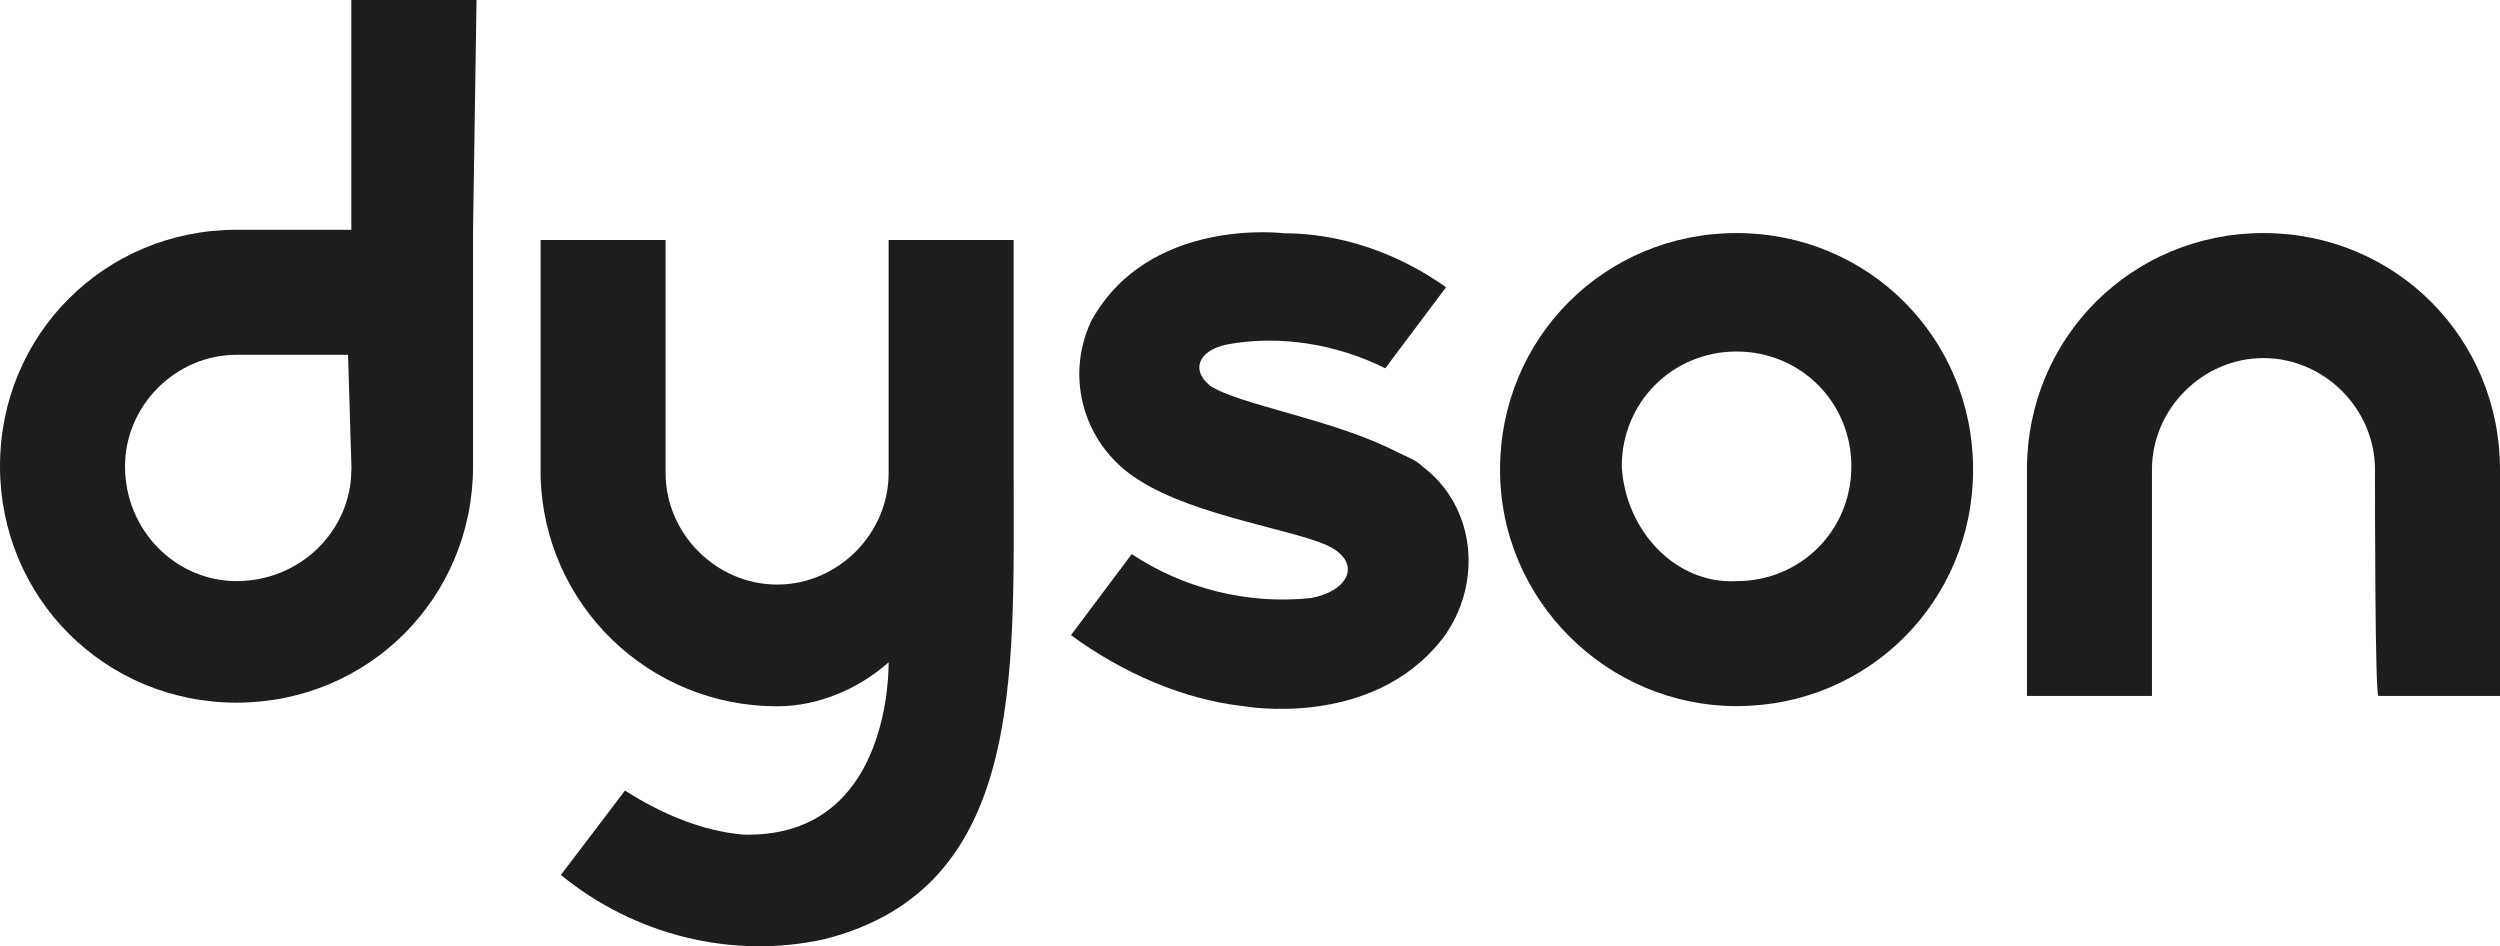
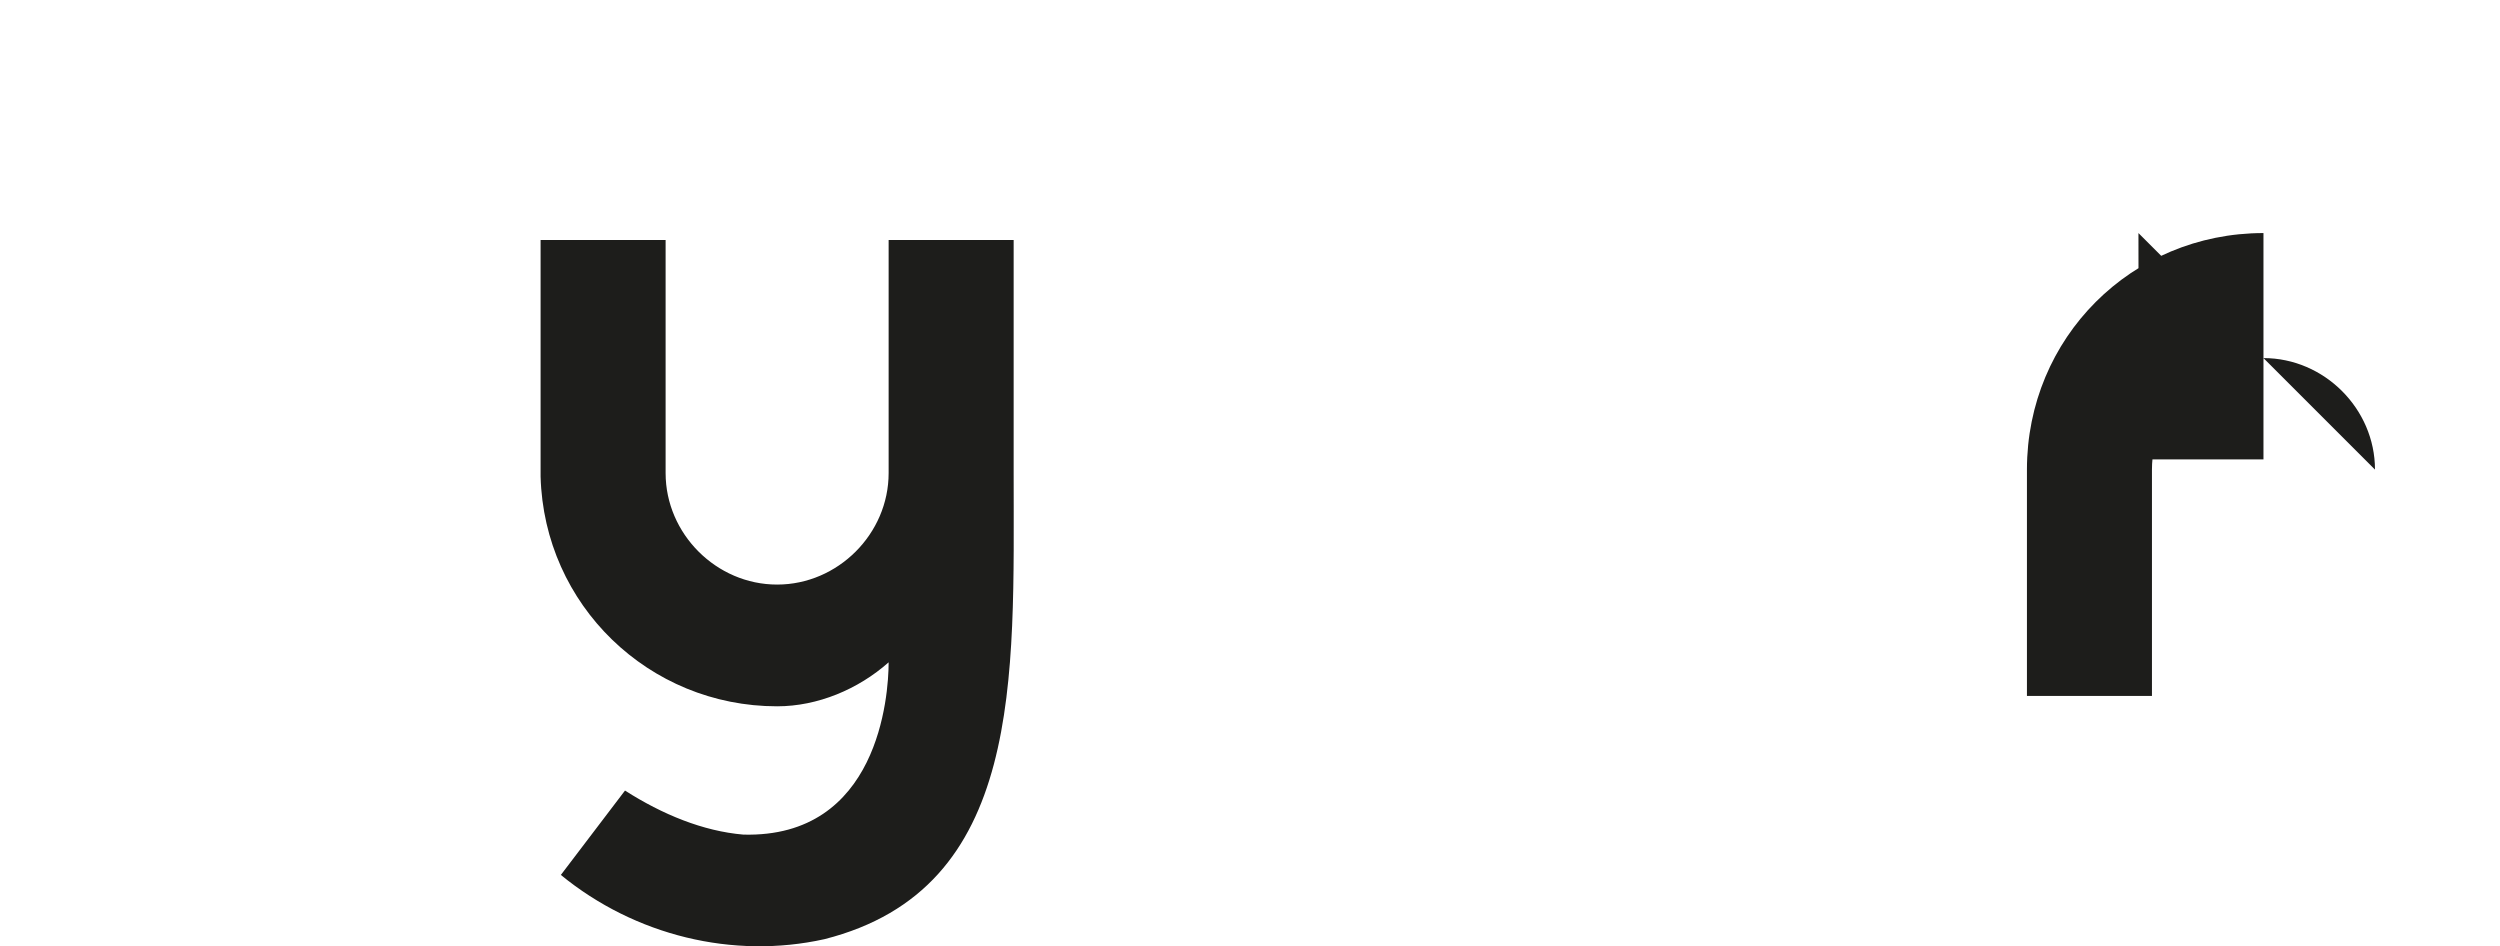
<svg xmlns="http://www.w3.org/2000/svg" id="Lag_2" data-name="Lag 2" viewBox="0 0 136.98 51.85">
  <defs>
    <style>
      .cls-1 {
        fill: #1d1d1b;
        stroke-width: 0px;
      }
    </style>
  </defs>
  <g id="Lag_1-2" data-name="Lag 1">
    <g id="Layer_2" data-name="Layer 2">
      <g id="Layer_1-2" data-name="Layer 1-2">
-         <path class="cls-1" d="M130.13,25.73c0-3.33-2.78-6.11-6.11-6.11s-6.11,2.78-6.11,6.11h0v12.4h-6.85v-12.4c0-7.22,5.74-12.96,12.96-12.96s12.96,5.74,12.96,12.96h0v12.4h-6.66c-.19,0-.19-10.74-.19-12.4Z" />
-         <path class="cls-1" d="M82.19,25.73c0-7.22,5.74-12.96,12.96-12.96s12.96,5.74,12.96,12.96-5.74,12.96-12.96,12.96h0c-7.03,0-12.96-5.74-12.96-12.96ZM95.15,31.84c3.52,0,6.29-2.78,6.29-6.29s-2.78-6.29-6.29-6.29-6.29,2.78-6.29,6.29c.19,3.52,2.96,6.48,6.29,6.29q0,.19,0,0h0Z" />
-         <path class="cls-1" d="M66.27,21.1c-.93-.74-.74-1.85.93-2.22,2.96-.56,6.11,0,8.7,1.3l3.33-4.44c-2.59-1.85-5.74-2.96-8.89-2.96,0,0-7.4-.93-10.55,4.81-1.48,3.15-.37,6.85,2.59,8.7,3.15,2.04,8.89,2.78,10.55,3.7,1.67.93.93,2.41-1.11,2.78-3.52.37-7.03-.56-9.81-2.41l-3.33,4.44c2.78,2.04,6.11,3.52,9.44,3.89,0,0,7.03,1.3,10.92-3.7,2.22-2.96,1.85-7.22-1.11-9.44-.37-.37-.93-.56-1.3-.74-3.52-1.85-8.7-2.59-10.37-3.7Z" />
+         <path class="cls-1" d="M130.13,25.73c0-3.33-2.78-6.11-6.11-6.11s-6.11,2.78-6.11,6.11h0v12.4h-6.85v-12.4c0-7.22,5.74-12.96,12.96-12.96h0v12.4h-6.66c-.19,0-.19-10.74-.19-12.4Z" />
        <path class="cls-1" d="M34.25,43.32c2.04,1.3,4.26,2.22,6.48,2.41,7.4.19,7.96-7.59,7.96-9.44-1.67,1.48-3.89,2.41-6.11,2.41-7.03,0-12.77-5.55-12.96-12.59v-12.96h6.85v12.77c0,3.33,2.78,6.11,6.11,6.11s6.11-2.78,6.11-6.11h0v-12.77h6.85v12.77c0,11.29.56,22.77-10.37,25.54-5,1.11-10.37-.19-14.44-3.52l3.52-4.63Z" />
-         <path class="cls-1" d="M26.1,0h-6.85v12.59h-6.29C5.74,12.59,0,18.33,0,25.54s5.74,12.96,12.96,12.96,12.96-5.74,12.96-12.96v-12.96l.19-12.59ZM19.25,25.73c0,3.33-2.78,6.11-6.29,6.11-3.33,0-6.11-2.78-6.11-6.29,0-3.33,2.78-6.11,6.11-6.11h6.11l.19,6.29Z" />
      </g>
    </g>
  </g>
</svg>